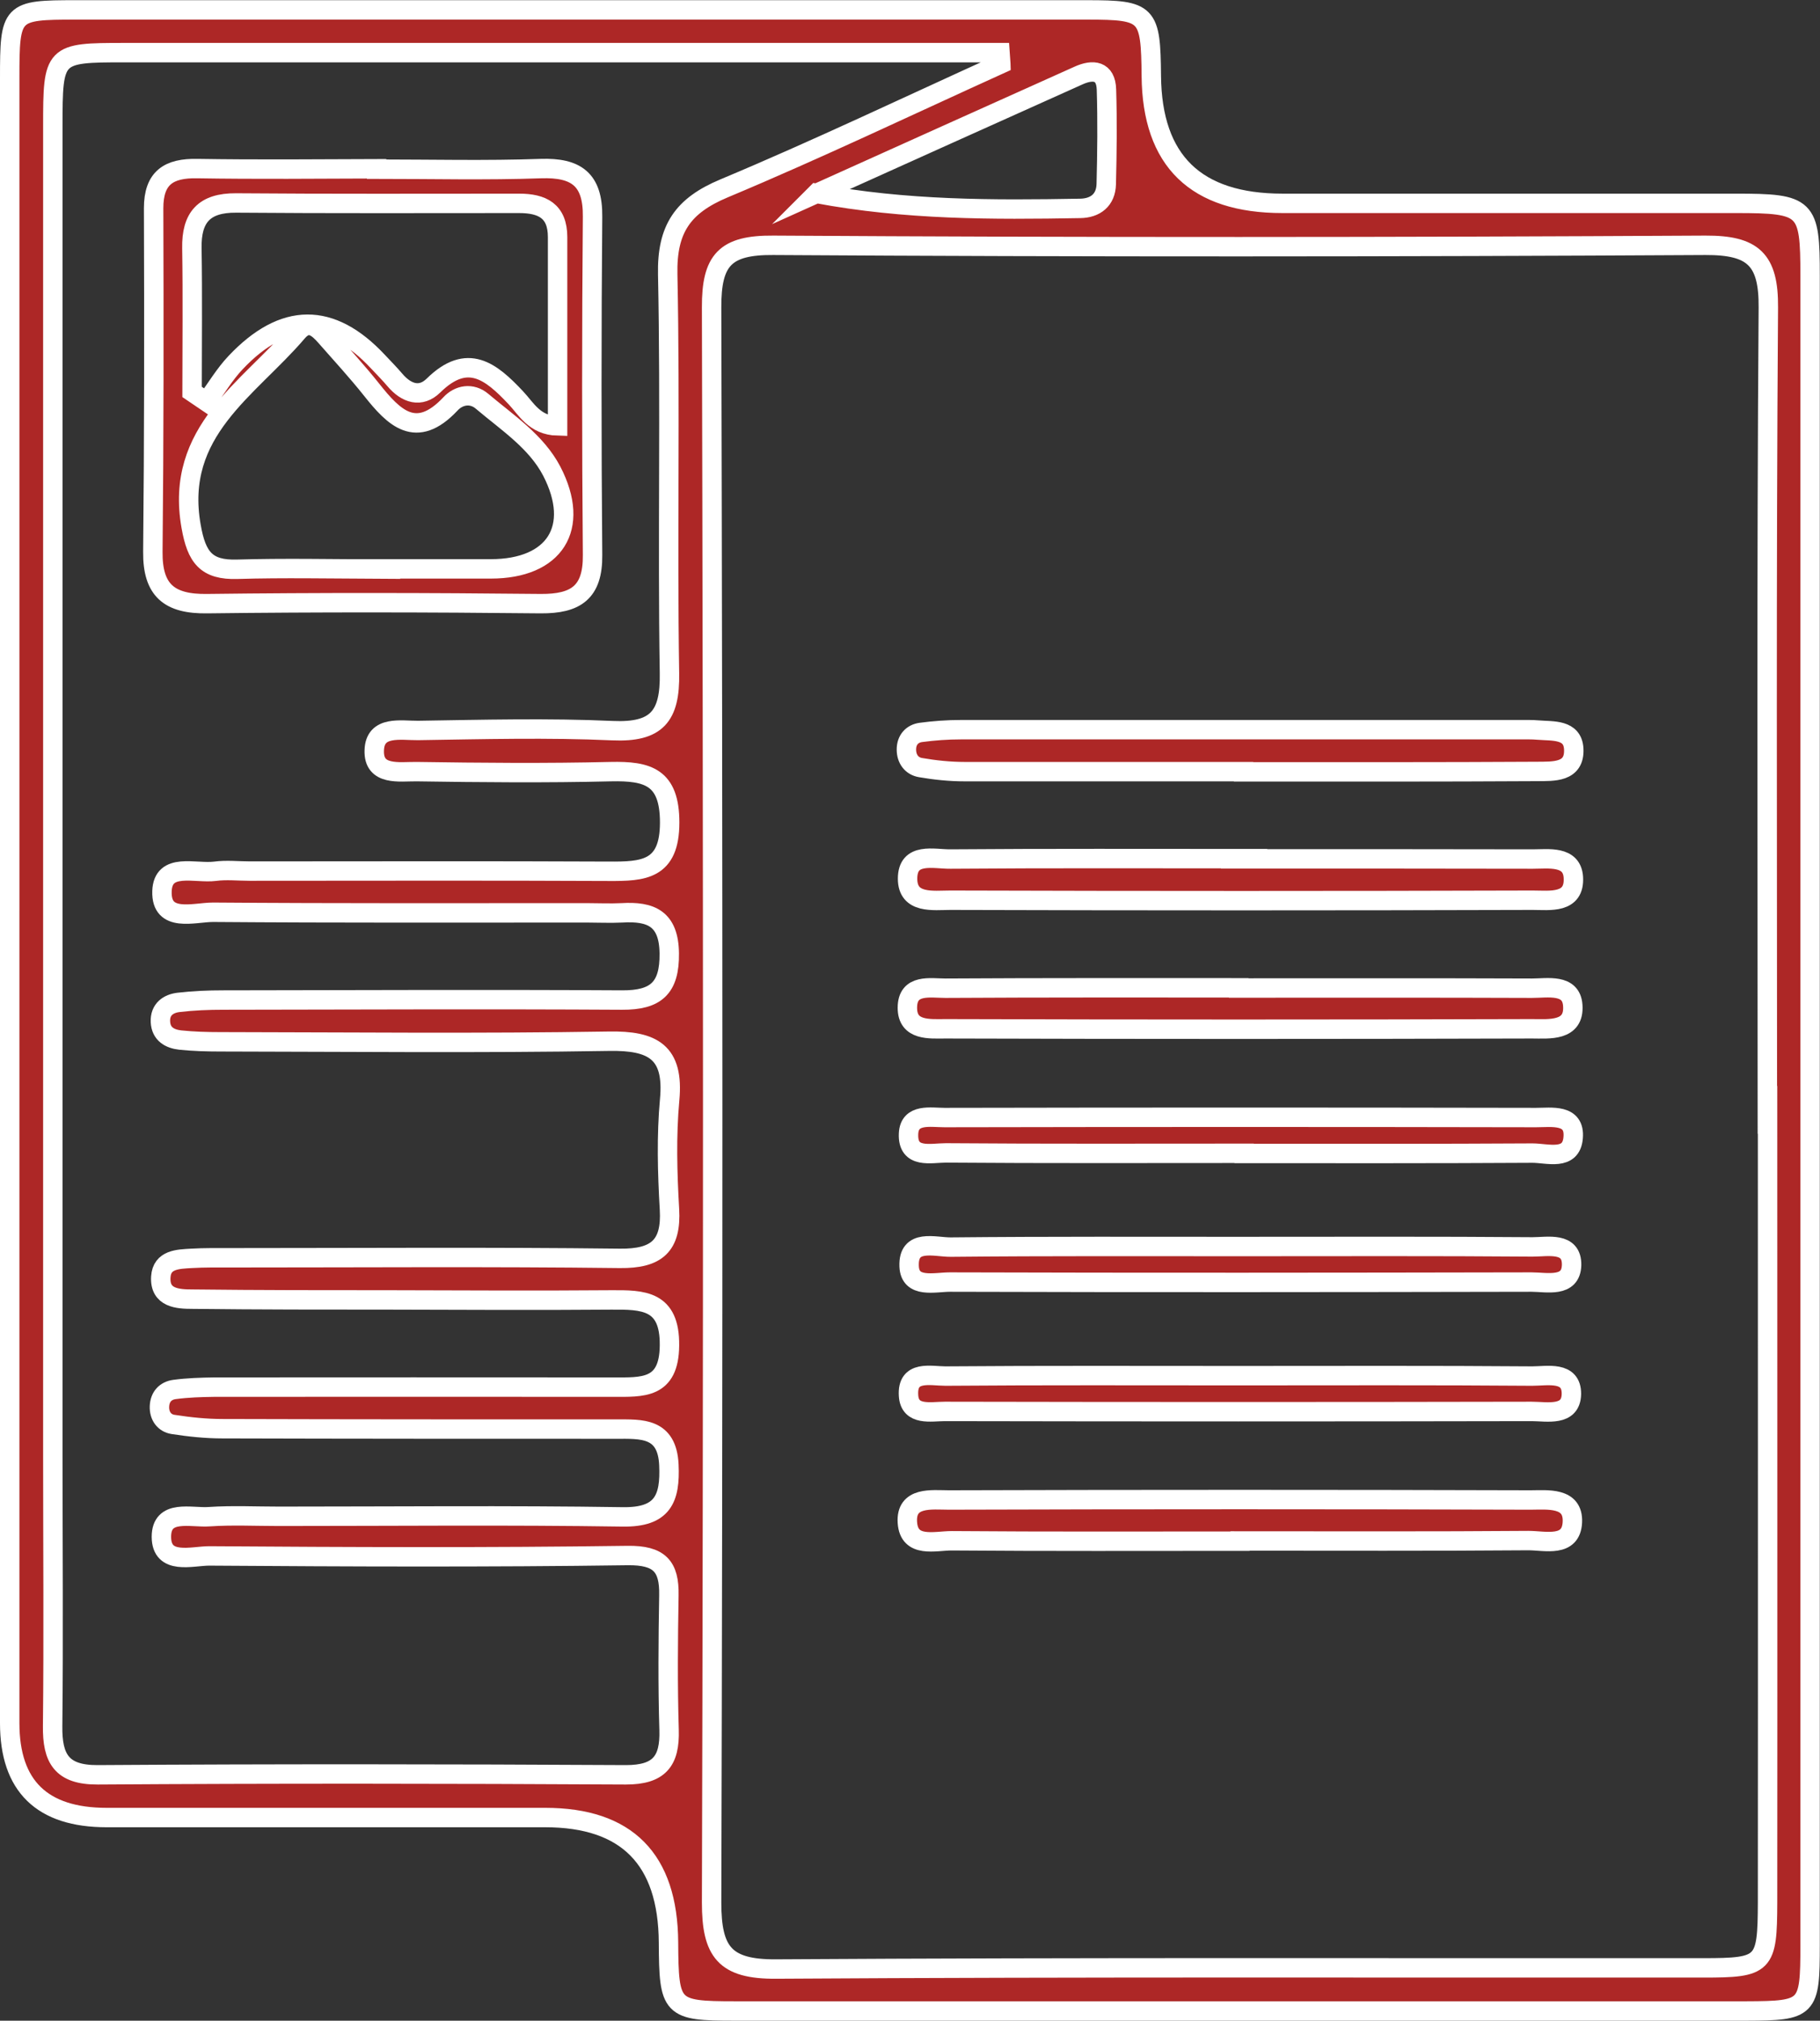
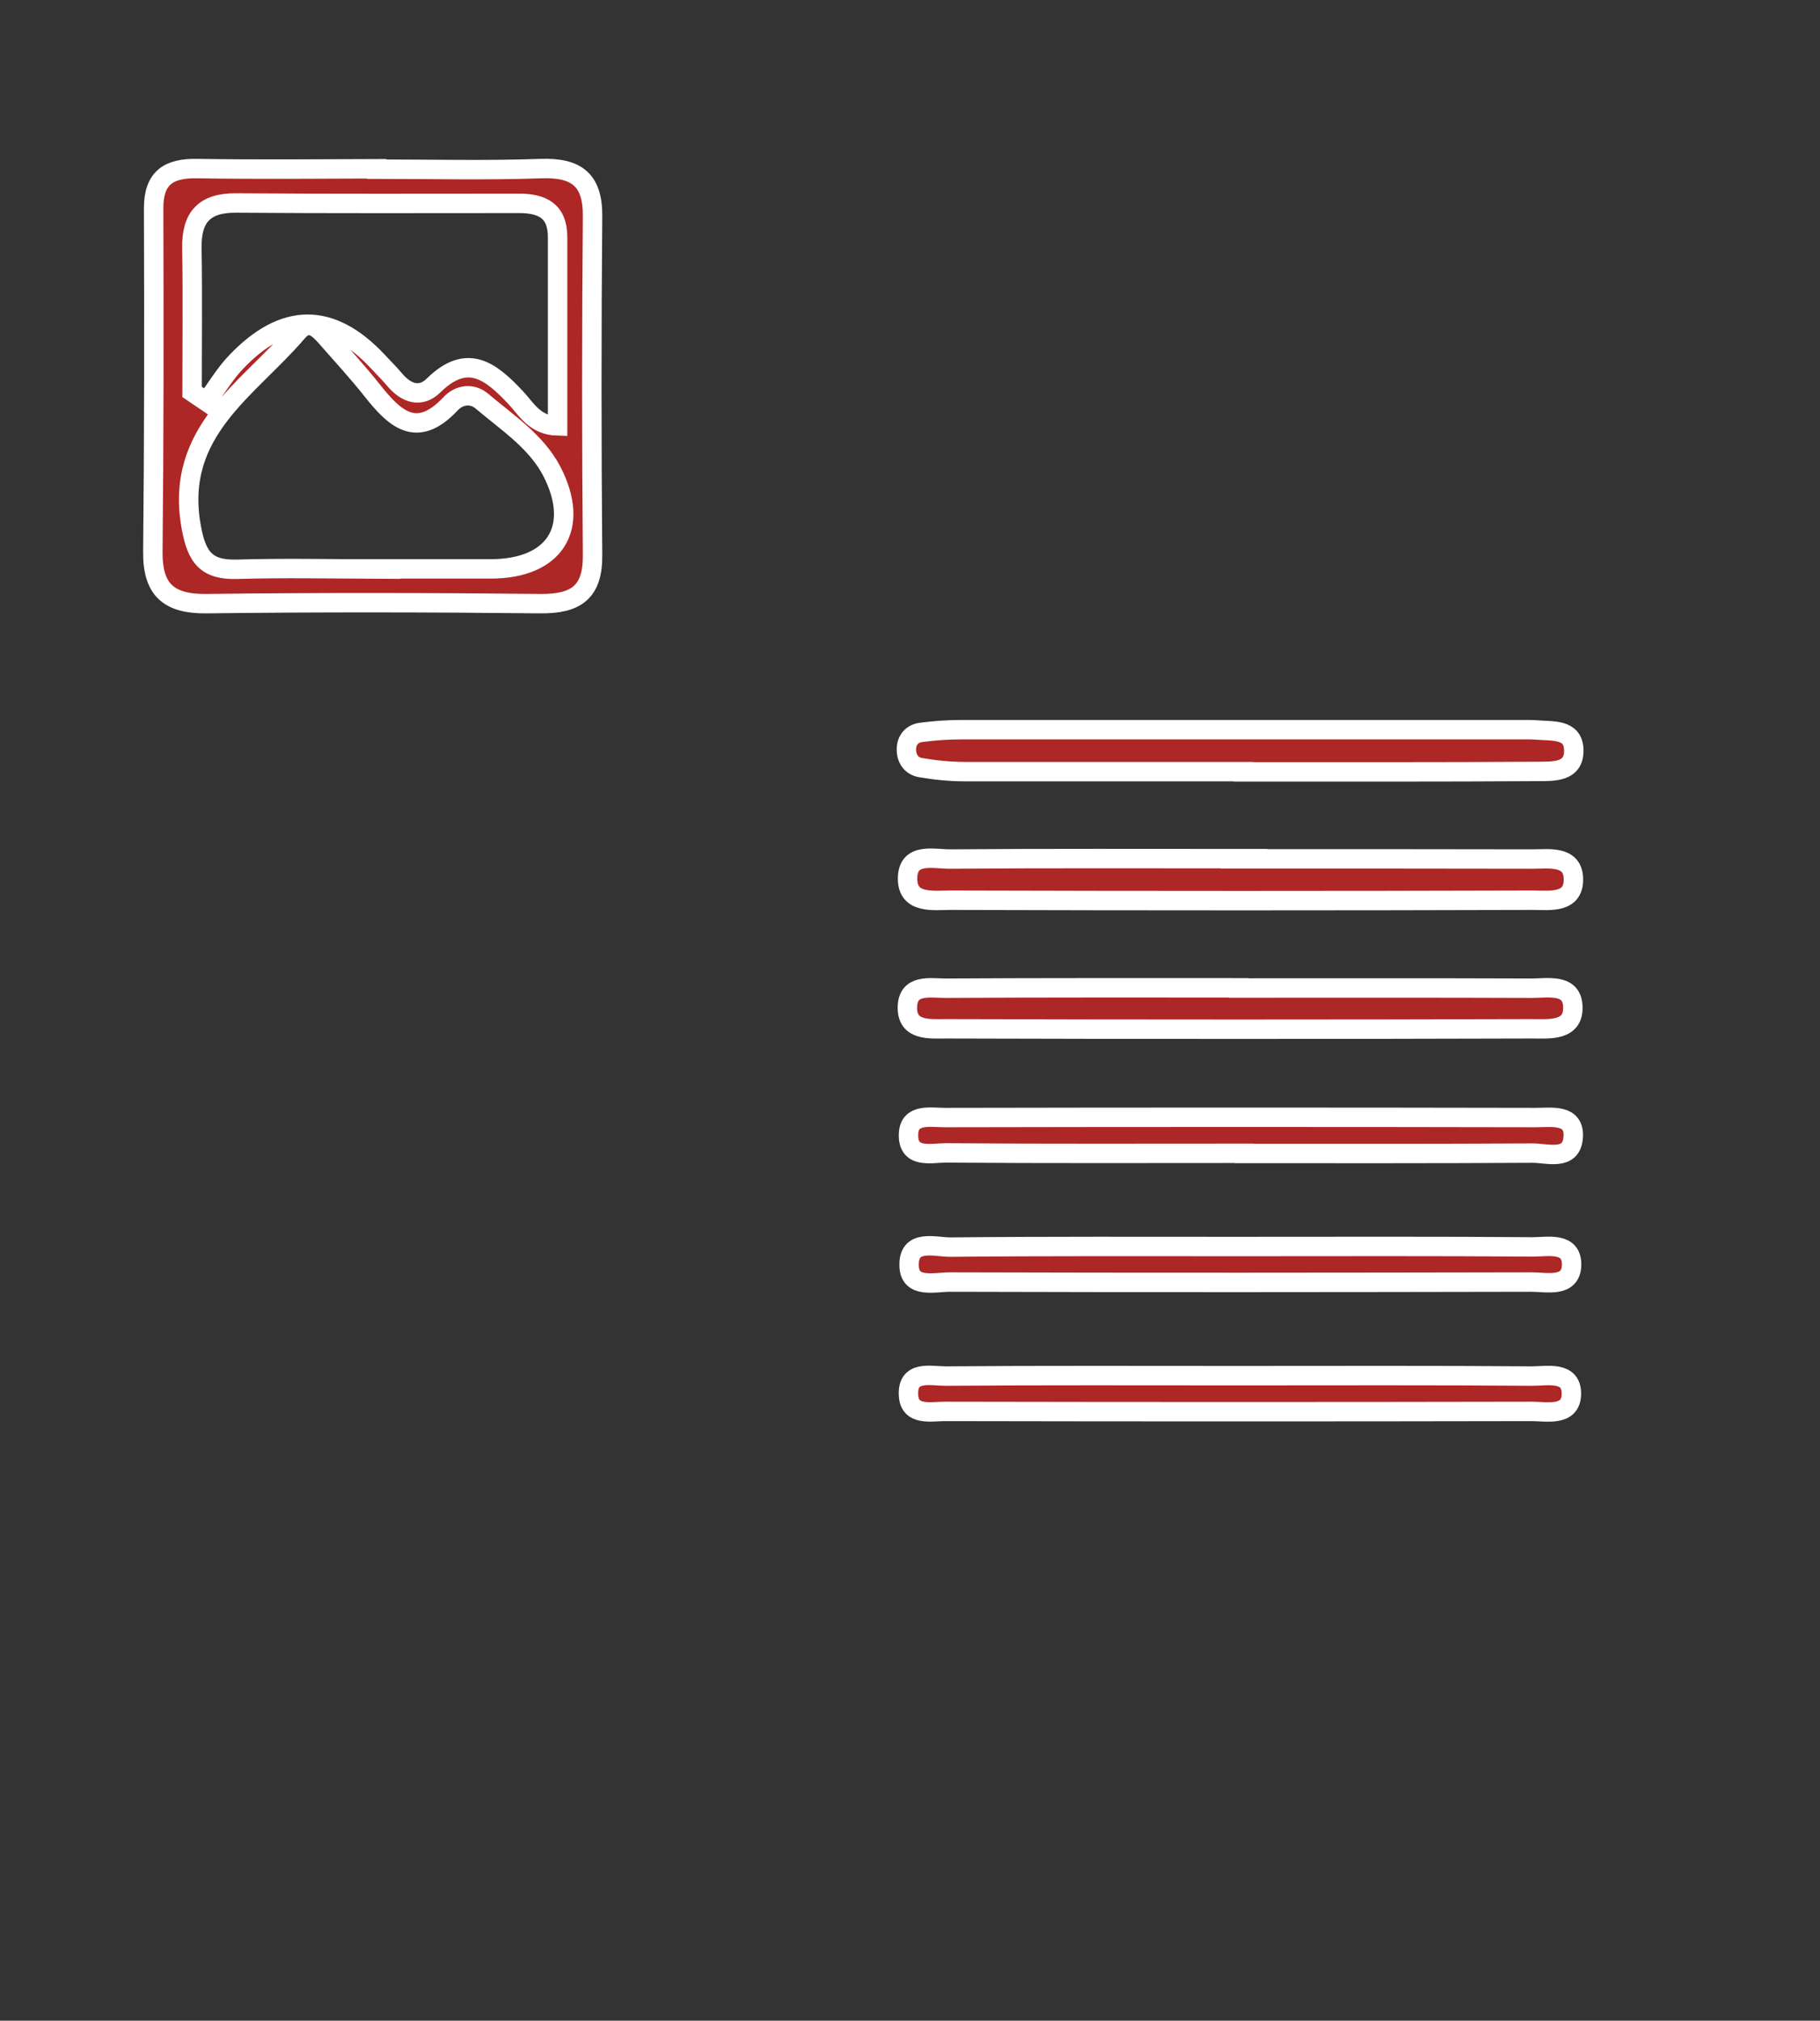
<svg xmlns="http://www.w3.org/2000/svg" id="Layer_2" data-name="Layer 2" viewBox="0 0 93.71 104.04">
  <rect x="0" y="0" width="93.71" height="104.04" fill="#333333" stroke="none" />
  <defs>
    <style>
      .cls-1 {
        fill: #ad2726;
        stroke: #fff;
        stroke-miterlimit: 10;
      }
    </style>
  </defs>
  <g id="_-Grid" data-name="-Grid">
    <g>
-       <path class="cls-1" d="M.5,46.88c0-14.29,0-28.57,0-42.86,0-3.44.06-3.51,3.39-3.51,17.37,0,34.73,0,52.1,0,3.12,0,3.26.17,3.29,3.4q.06,6.56,6.75,6.56c7.78,0,15.57,0,23.35,0,3.65,0,3.82.18,3.82,3.71,0,28.66,0,57.32,0,85.98,0,3.26-.1,3.37-3.27,3.38-17.37,0-34.73,0-52.1,0-3.29,0-3.39-.13-3.41-3.53q-.04-6.43-6.35-6.43c-7.53,0-15.06,0-22.58,0q-4.99,0-4.99-4.86c0-13.94,0-27.89,0-41.83ZM91,57.15c0-13.77-.05-27.55.05-41.32.02-2.48-.79-3.21-3.24-3.2-16,.09-32,.1-47.99,0-2.49-.02-3.19.76-3.18,3.2.07,27.38.08,54.75,0,82.13,0,2.53.67,3.44,3.32,3.42,15.91-.1,31.82-.05,47.74-.06,3.16,0,3.3-.15,3.31-3.37.01-13.6,0-27.2,0-40.81ZM51.53,3.28l-.04-.57c-.83,0-1.67,0-2.5,0-14.2,0-28.4,0-42.6,0-3.63,0-3.67.04-3.67,3.78,0,22.84,0,45.68,0,68.52,0,4.62.04,9.24-.01,13.86-.02,1.66.45,2.52,2.32,2.51,9.07-.06,18.14-.05,27.2,0,1.7,0,2.27-.69,2.22-2.31-.07-2.31-.05-4.62-.01-6.93.03-1.5-.49-2.07-2.12-2.05-7.18.1-14.37.07-21.55.02-.88,0-2.45.5-2.46-.98,0-1.46,1.53-.97,2.46-1.04,1.19-.08,2.39-.02,3.59-.02,5.9,0,11.81-.06,17.71.03,2.05.03,2.45-.93,2.37-2.68-.09-1.94-1.42-1.84-2.72-1.84-6.76,0-13.52,0-20.27-.02-.85,0-1.7-.09-2.54-.22-.45-.07-.72-.44-.7-.93.02-.5.32-.81.78-.87.67-.09,1.36-.11,2.04-.12,6.84,0,13.69-.01,20.53,0,1.52,0,2.89.11,2.91-2.14.03-2.35-1.36-2.36-3.01-2.35-3.76.03-7.53.01-11.29,0-3.42,0-6.84,0-10.26-.04-.75,0-1.7-.05-1.63-1.15.06-.9.89-.91,1.57-.95.68-.04,1.37-.03,2.05-.03,6.67,0,13.35-.05,20.02.03,1.88.02,2.66-.63,2.55-2.53-.11-1.88-.16-3.78.01-5.64.23-2.46-.87-3.05-3.13-3.01-6.67.11-13.34.04-20.02.03-.68,0-1.37-.02-2.05-.09-.54-.06-.99-.31-1.02-.94-.03-.64.41-.94.94-1,.76-.09,1.53-.12,2.3-.12,6.84-.01,13.69-.04,20.53,0,1.74.01,2.45-.61,2.43-2.4-.02-1.8-.95-2.18-2.44-2.09-.6.03-1.2,0-1.8,0-6.42,0-12.83.02-19.25-.03-.97,0-2.68.57-2.63-1.08.05-1.52,1.72-.9,2.73-1.03.59-.08,1.2-.01,1.79-.01,6.16,0,12.32-.02,18.48.01,1.79.01,3.14-.06,3.14-2.51,0-2.35-1.13-2.66-3.03-2.62-3.33.08-6.67.05-10.01,0-.86-.01-2.22.24-2.17-1.1.04-1.3,1.38-1.01,2.26-1.02,3.34-.05,6.68-.14,10.01.01,2.27.1,2.97-.73,2.93-2.96-.11-6.84.05-13.69-.09-20.53-.05-2.35.78-3.54,2.9-4.43,4.8-2.01,9.51-4.26,14.25-6.41ZM42.04,9.96c4.58.86,9.07.85,13.57.77.79-.01,1.33-.43,1.35-1.25.04-1.62.06-3.25.01-4.87-.03-.99-.69-1.06-1.44-.72-4.5,2.02-8.99,4.04-13.49,6.07Z" />
      <path class="cls-1" d="M64.03,39.73c-4.79,0-9.57,0-14.36,0-.76,0-1.53-.08-2.28-.21-.45-.08-.72-.44-.72-.93,0-.49.29-.82.75-.88.67-.09,1.36-.14,2.04-.14,9.57,0,19.14,0,28.72,0,.34,0,.69-.01,1.03.02.75.06,1.76-.05,1.82.96.07,1.24-1.06,1.16-1.87,1.17-5.04.03-10.08.02-15.13.02h0Z" />
      <path class="cls-1" d="M64.05,44.22c4.96,0,9.91,0,14.87.01.81,0,2.01-.19,2.09.93.09,1.39-1.22,1.19-2.09,1.19-10,.03-19.99.03-29.99,0-.87,0-2.2.21-2.2-1.11,0-1.39,1.36-1,2.21-1.01,5.04-.04,10.08-.02,15.12-.02Z" />
      <path class="cls-1" d="M63.78,50.87c5.03,0,10.07-.01,15.1.01.8,0,2.02-.25,2.1.88.1,1.36-1.23,1.21-2.1,1.21-10.07.03-20.14.03-30.2,0-.8,0-1.96.12-1.96-1.08,0-1.26,1.18-1.01,1.96-1.01,5.03-.03,10.07-.02,15.1-.02Z" />
-       <path class="cls-1" d="M63.85,79.35c-4.95,0-9.9.02-14.85-.02-.85,0-2.19.4-2.28-.94-.09-1.36,1.27-1.16,2.13-1.16,9.98-.03,19.97-.03,29.95,0,.86,0,2.22-.17,2.16,1.14-.06,1.33-1.41.95-2.26.95-4.95.04-9.9.02-14.85.02Z" />
      <path class="cls-1" d="M64.06,59.38c-5.12,0-10.24.02-15.36-.02-.76,0-1.98.33-1.92-.99.05-1.06,1.14-.83,1.85-.83,10.15-.02,20.3-.02,30.46,0,.79,0,2.02-.21,1.91,1.04-.1,1.21-1.32.79-2.1.79-4.95.03-9.9.02-14.84.02h0Z" />
      <path class="cls-1" d="M64.06,64.18c4.95,0,9.9-.02,14.85.02.78,0,2.03-.28,2.01.93-.03,1.19-1.28.88-2.06.88-9.98.02-19.96.03-29.95,0-.78,0-2.05.35-2.1-.81-.06-1.46,1.34-.98,2.15-.99,5.03-.05,10.07-.03,15.1-.03Z" />
      <path class="cls-1" d="M63.79,70.83c5.03,0,10.07-.02,15.1.02.78,0,2.03-.28,2.02.92-.02,1.18-1.26.9-2.05.9-10.07.02-20.14.02-30.21,0-.71,0-1.8.25-1.87-.81-.09-1.34,1.14-1.01,1.9-1.01,5.03-.04,10.07-.02,15.1-.02Z" />
      <path class="cls-1" d="M19.39,8.71c2.82,0,5.64.07,8.46-.03,1.81-.06,2.68.55,2.66,2.47-.05,5.81-.05,11.62,0,17.43.02,1.93-.87,2.51-2.66,2.5-5.73-.06-11.45-.07-17.18,0-1.95.03-2.82-.68-2.8-2.67.06-5.89.06-11.79.04-17.69,0-1.57.78-2.07,2.25-2.04,3.08.05,6.15.02,9.23.01ZM19.38,29.29c1.96,0,3.93,0,5.89,0,3.29,0,4.65-2.11,3.14-5.03-.8-1.53-2.29-2.5-3.59-3.6-.53-.45-1.2-.33-1.63.14-1.77,1.88-2.91.71-4.06-.74-.74-.93-1.55-1.81-2.34-2.71-.42-.48-.9-.92-1.47-.26-2.51,2.95-6.35,5.1-5.48,10.01.28,1.6.78,2.26,2.38,2.21,2.39-.07,4.78-.02,7.17-.01ZM9.89,20.18c.25.17.49.33.74.5.5-.67.93-1.41,1.5-2.01q3.71-3.93,7.33-.05c.29.31.59.61.87.94.59.7,1.33.94,1.99.29,1.75-1.72,2.96-.73,4.24.63.54.57.96,1.42,2.15,1.45,0-3.28,0-6.5,0-9.72,0-1.36-.8-1.74-1.98-1.74-4.86,0-9.72.02-14.58-.02-1.64-.01-2.3.74-2.27,2.33.04,2.46.01,4.93.01,7.39Z" />
    </g>
  </g>
</svg>